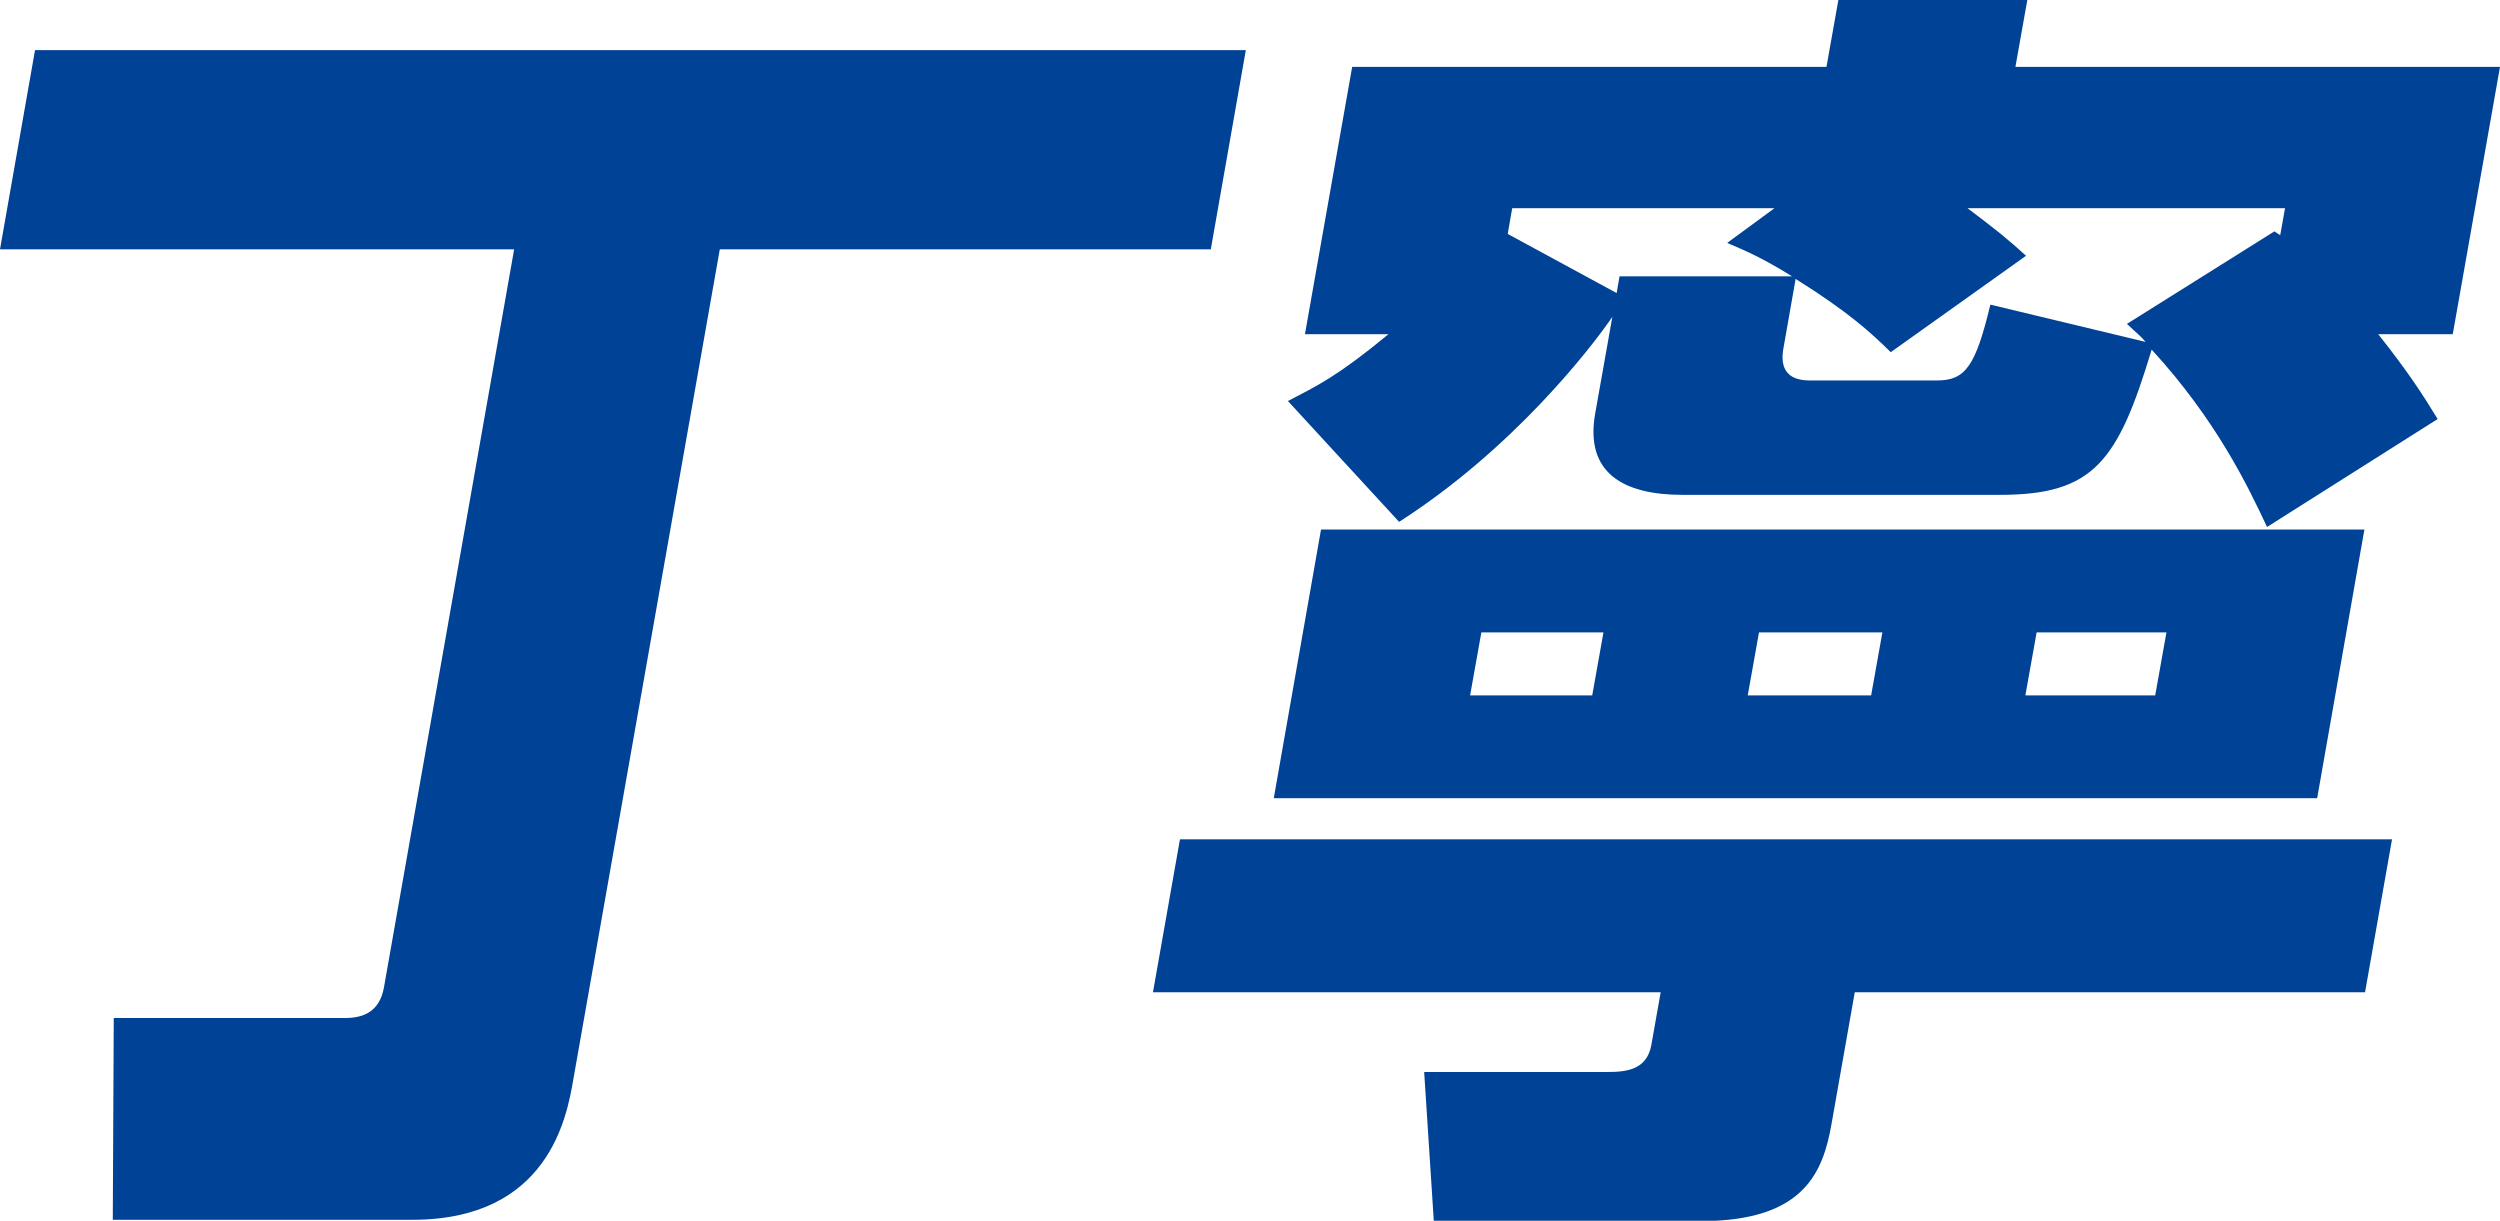
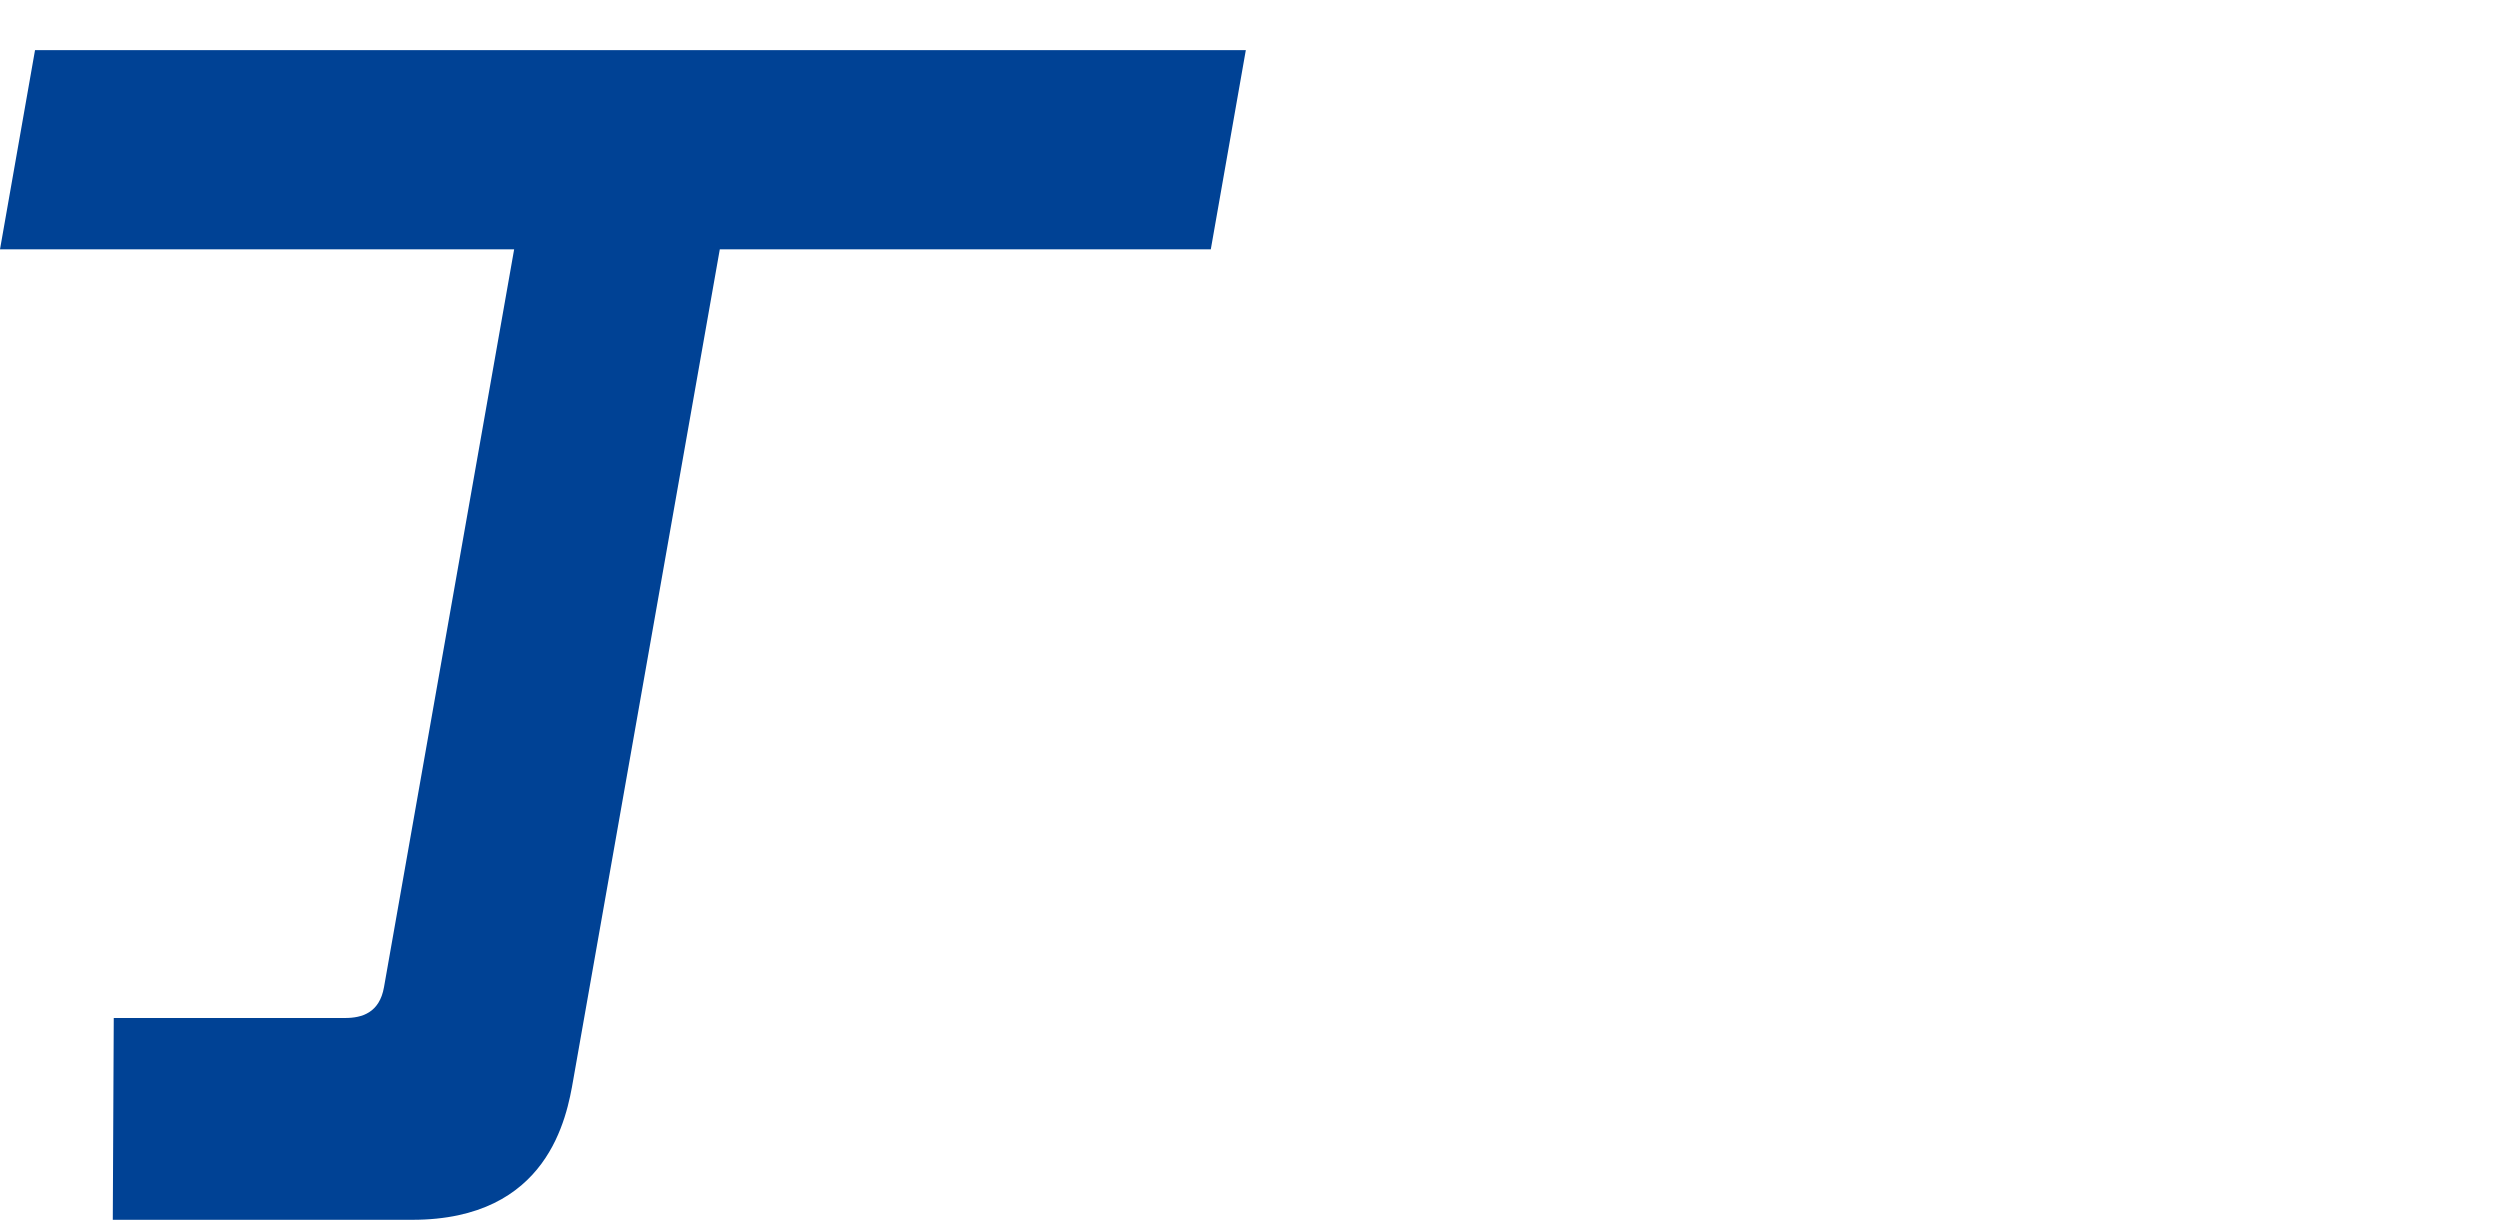
<svg xmlns="http://www.w3.org/2000/svg" id="_レイヤー_2" data-name="レイヤー 2" viewBox="0 0 77.8 37.99">
  <defs>
    <style>
      .cls-1 {
        fill: #004295;
      }
    </style>
  </defs>
  <g id="_レイヤー_1-2" data-name="レイヤー 1">
    <g>
      <path class="cls-1" d="m38.77,1.56l-1.09,6.2h-15.28l-4.56,25.84c-.2,1.16-.77,4.36-5.01,4.36H3.51l.03-6.28h7.2c.52,0,1.07-.16,1.21-.96L16,7.76H0L1.09,1.56h37.67Z" />
-       <path class="cls-1" d="m74.44,26.12l-.84,4.76h-15.88l-.72,4.08c-.26,1.48-.82,3.04-4.06,3.04h-8.32l-.3-4.64h5.72c.6,0,1.21-.08,1.35-.84l.29-1.64h-15.8l.84-4.76h37.71Zm-24.25-16.28c-.65.96-3.09,4.12-6.65,6.4l-3.46-3.76c.92-.48,1.53-.76,3.13-2.08h-2.6l1.47-8.32h14.76l.37-2.08h5.88l-.37,2.08h15.08l-1.47,8.32h-2.32c.92,1.16,1.36,1.84,1.85,2.64l-5.31,3.36c-.58-1.24-1.57-3.32-3.59-5.52-1.05,3.48-1.8,4.52-4.72,4.52h-9.88c-1.84,0-3.04-.68-2.72-2.52l.54-3.04Zm23.39,6.64l-1.47,8.36h-32.47l1.47-8.36h32.47Zm-23.17-7.88h5.36c-.97-.6-1.46-.8-2.02-1.04l1.47-1.08h-8.16l-.14.8,3.39,1.84.09-.52Zm-4.31,11.08l-.35,1.96h3.8l.35-1.96h-3.8Zm9.4-8.84c-.1.56.06,1,.82,1h3.96c.88,0,1.2-.44,1.66-2.36l4.83,1.16c-.13-.16-.24-.24-.58-.56l4.59-2.88.18.12.15-.84h-9.88c.85.64,1.3,1,1.82,1.48l-4.21,3c-.61-.6-1.3-1.24-2.96-2.28l-.38,2.16Zm-.76,8.84l-.35,1.96h3.84l.35-1.96h-3.84Zm8.64,0l-.35,1.96h4.04l.35-1.96h-4.04Z" />
    </g>
  </g>
</svg>